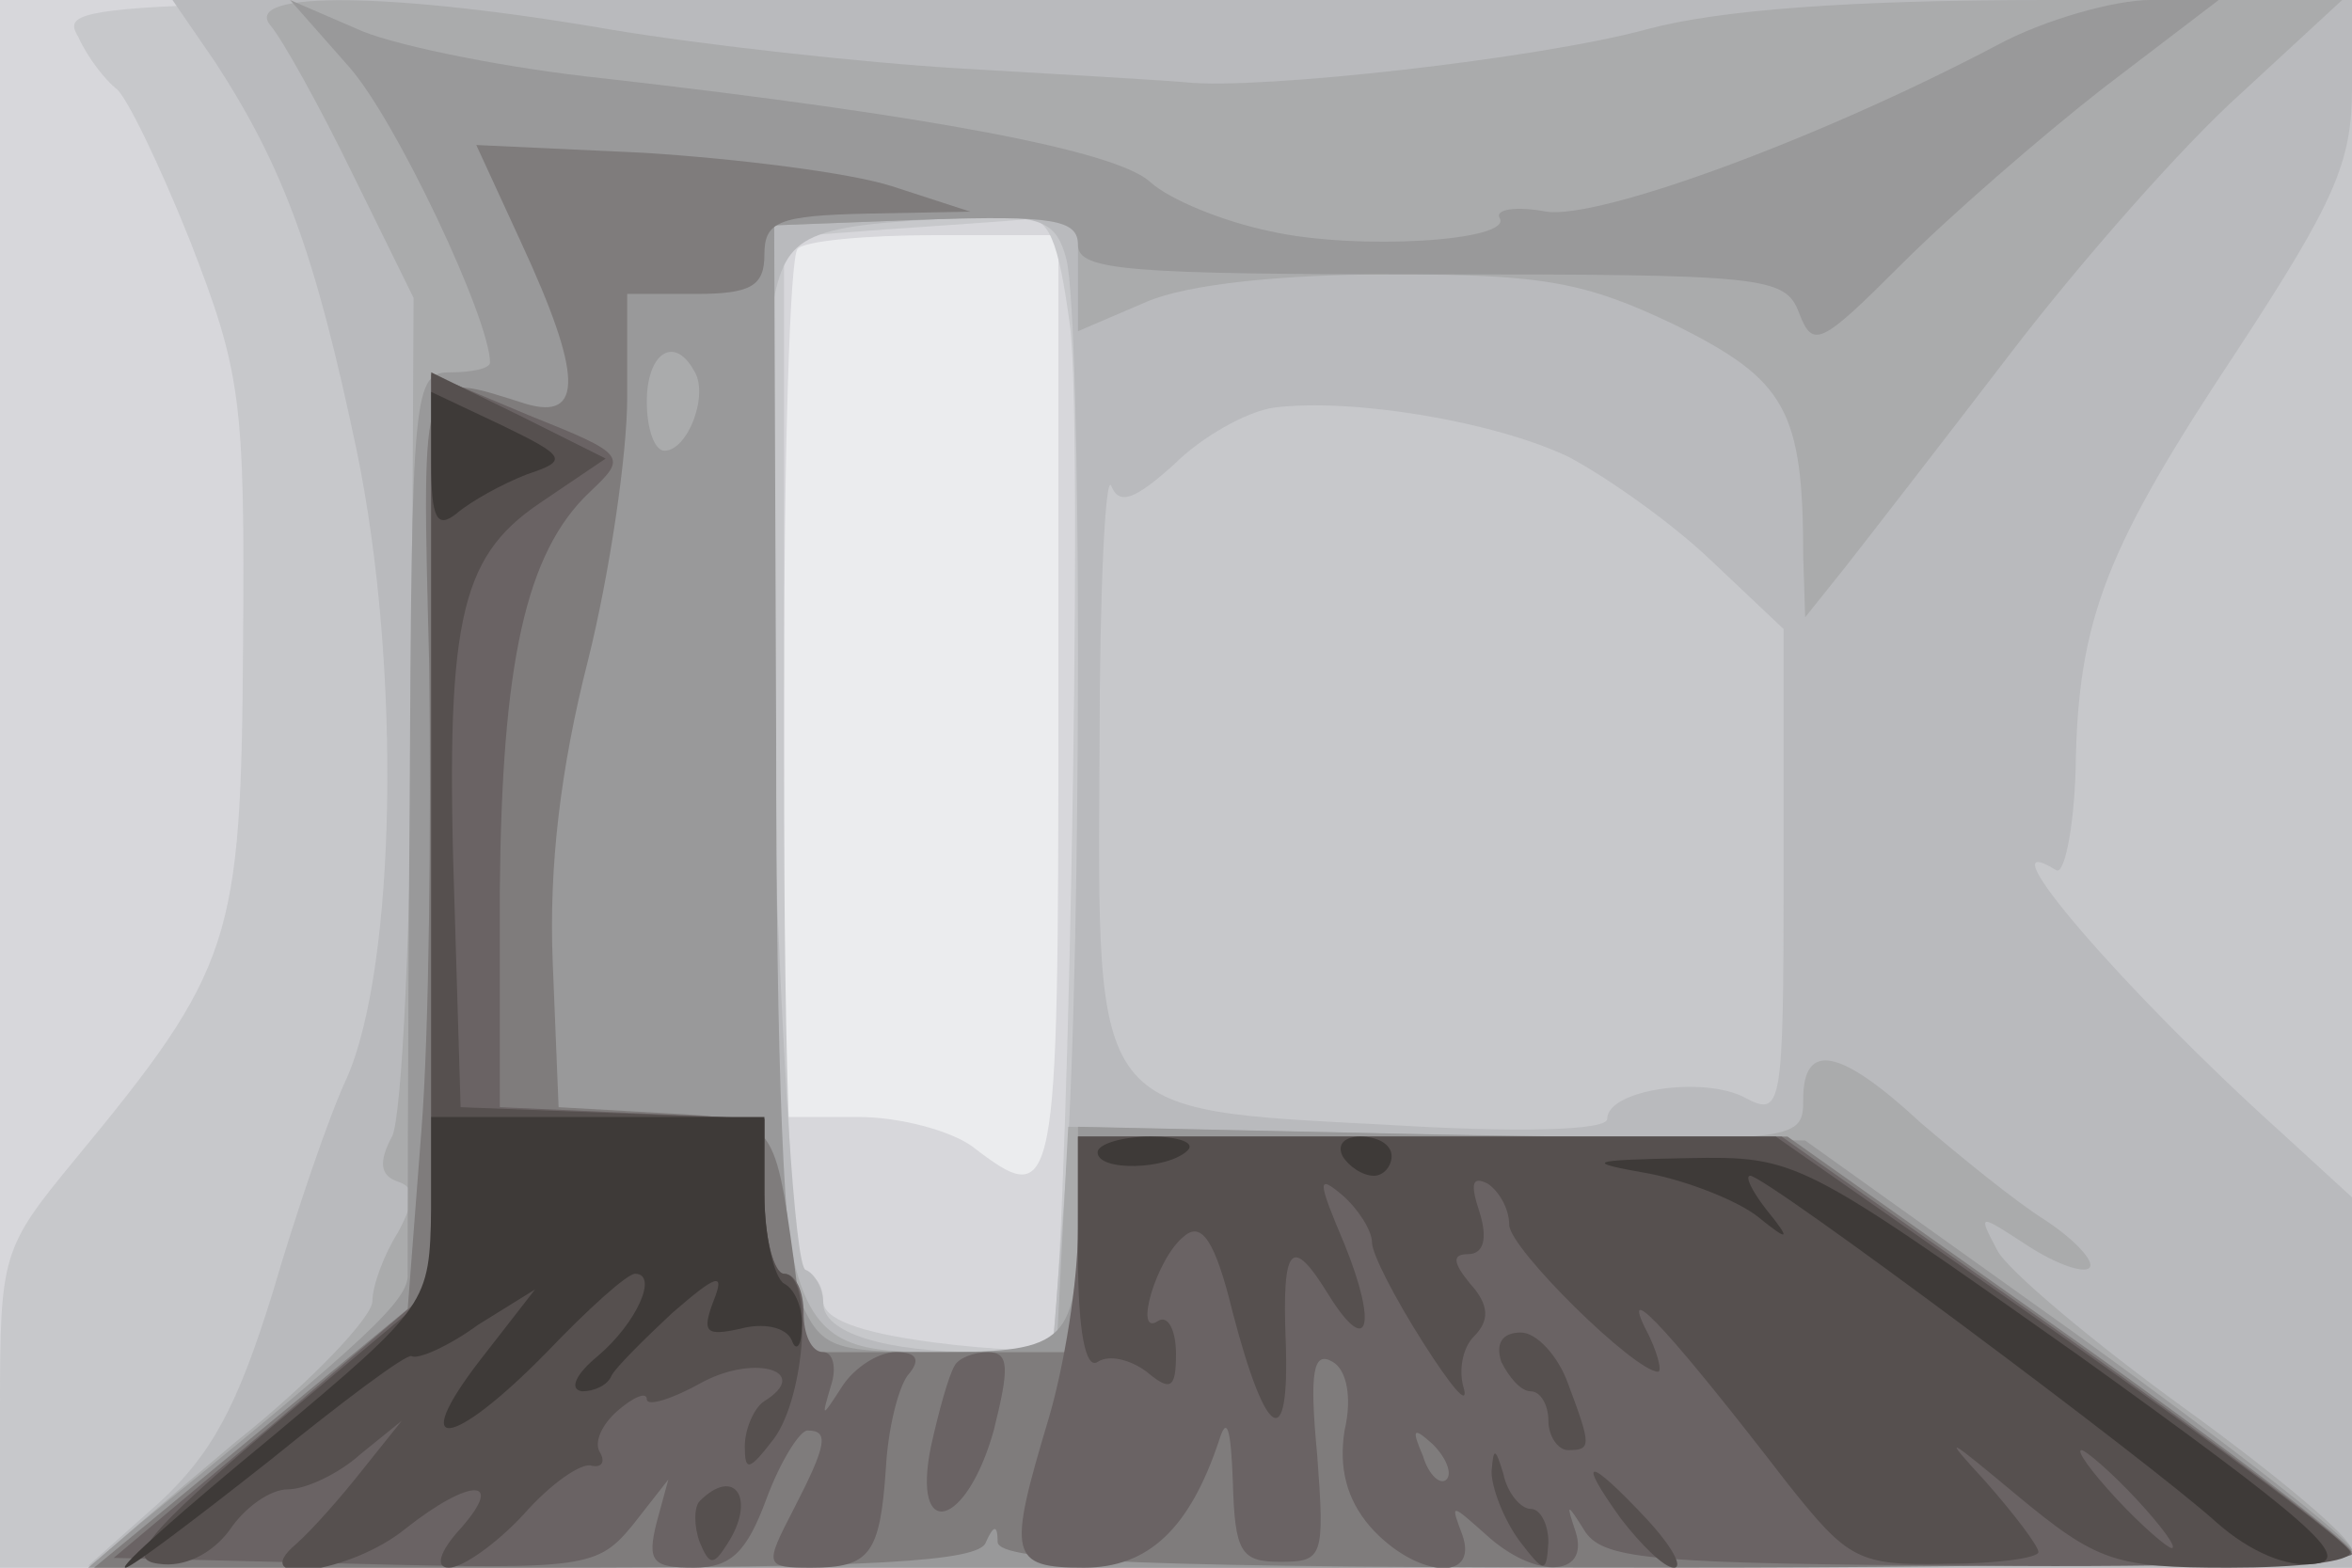
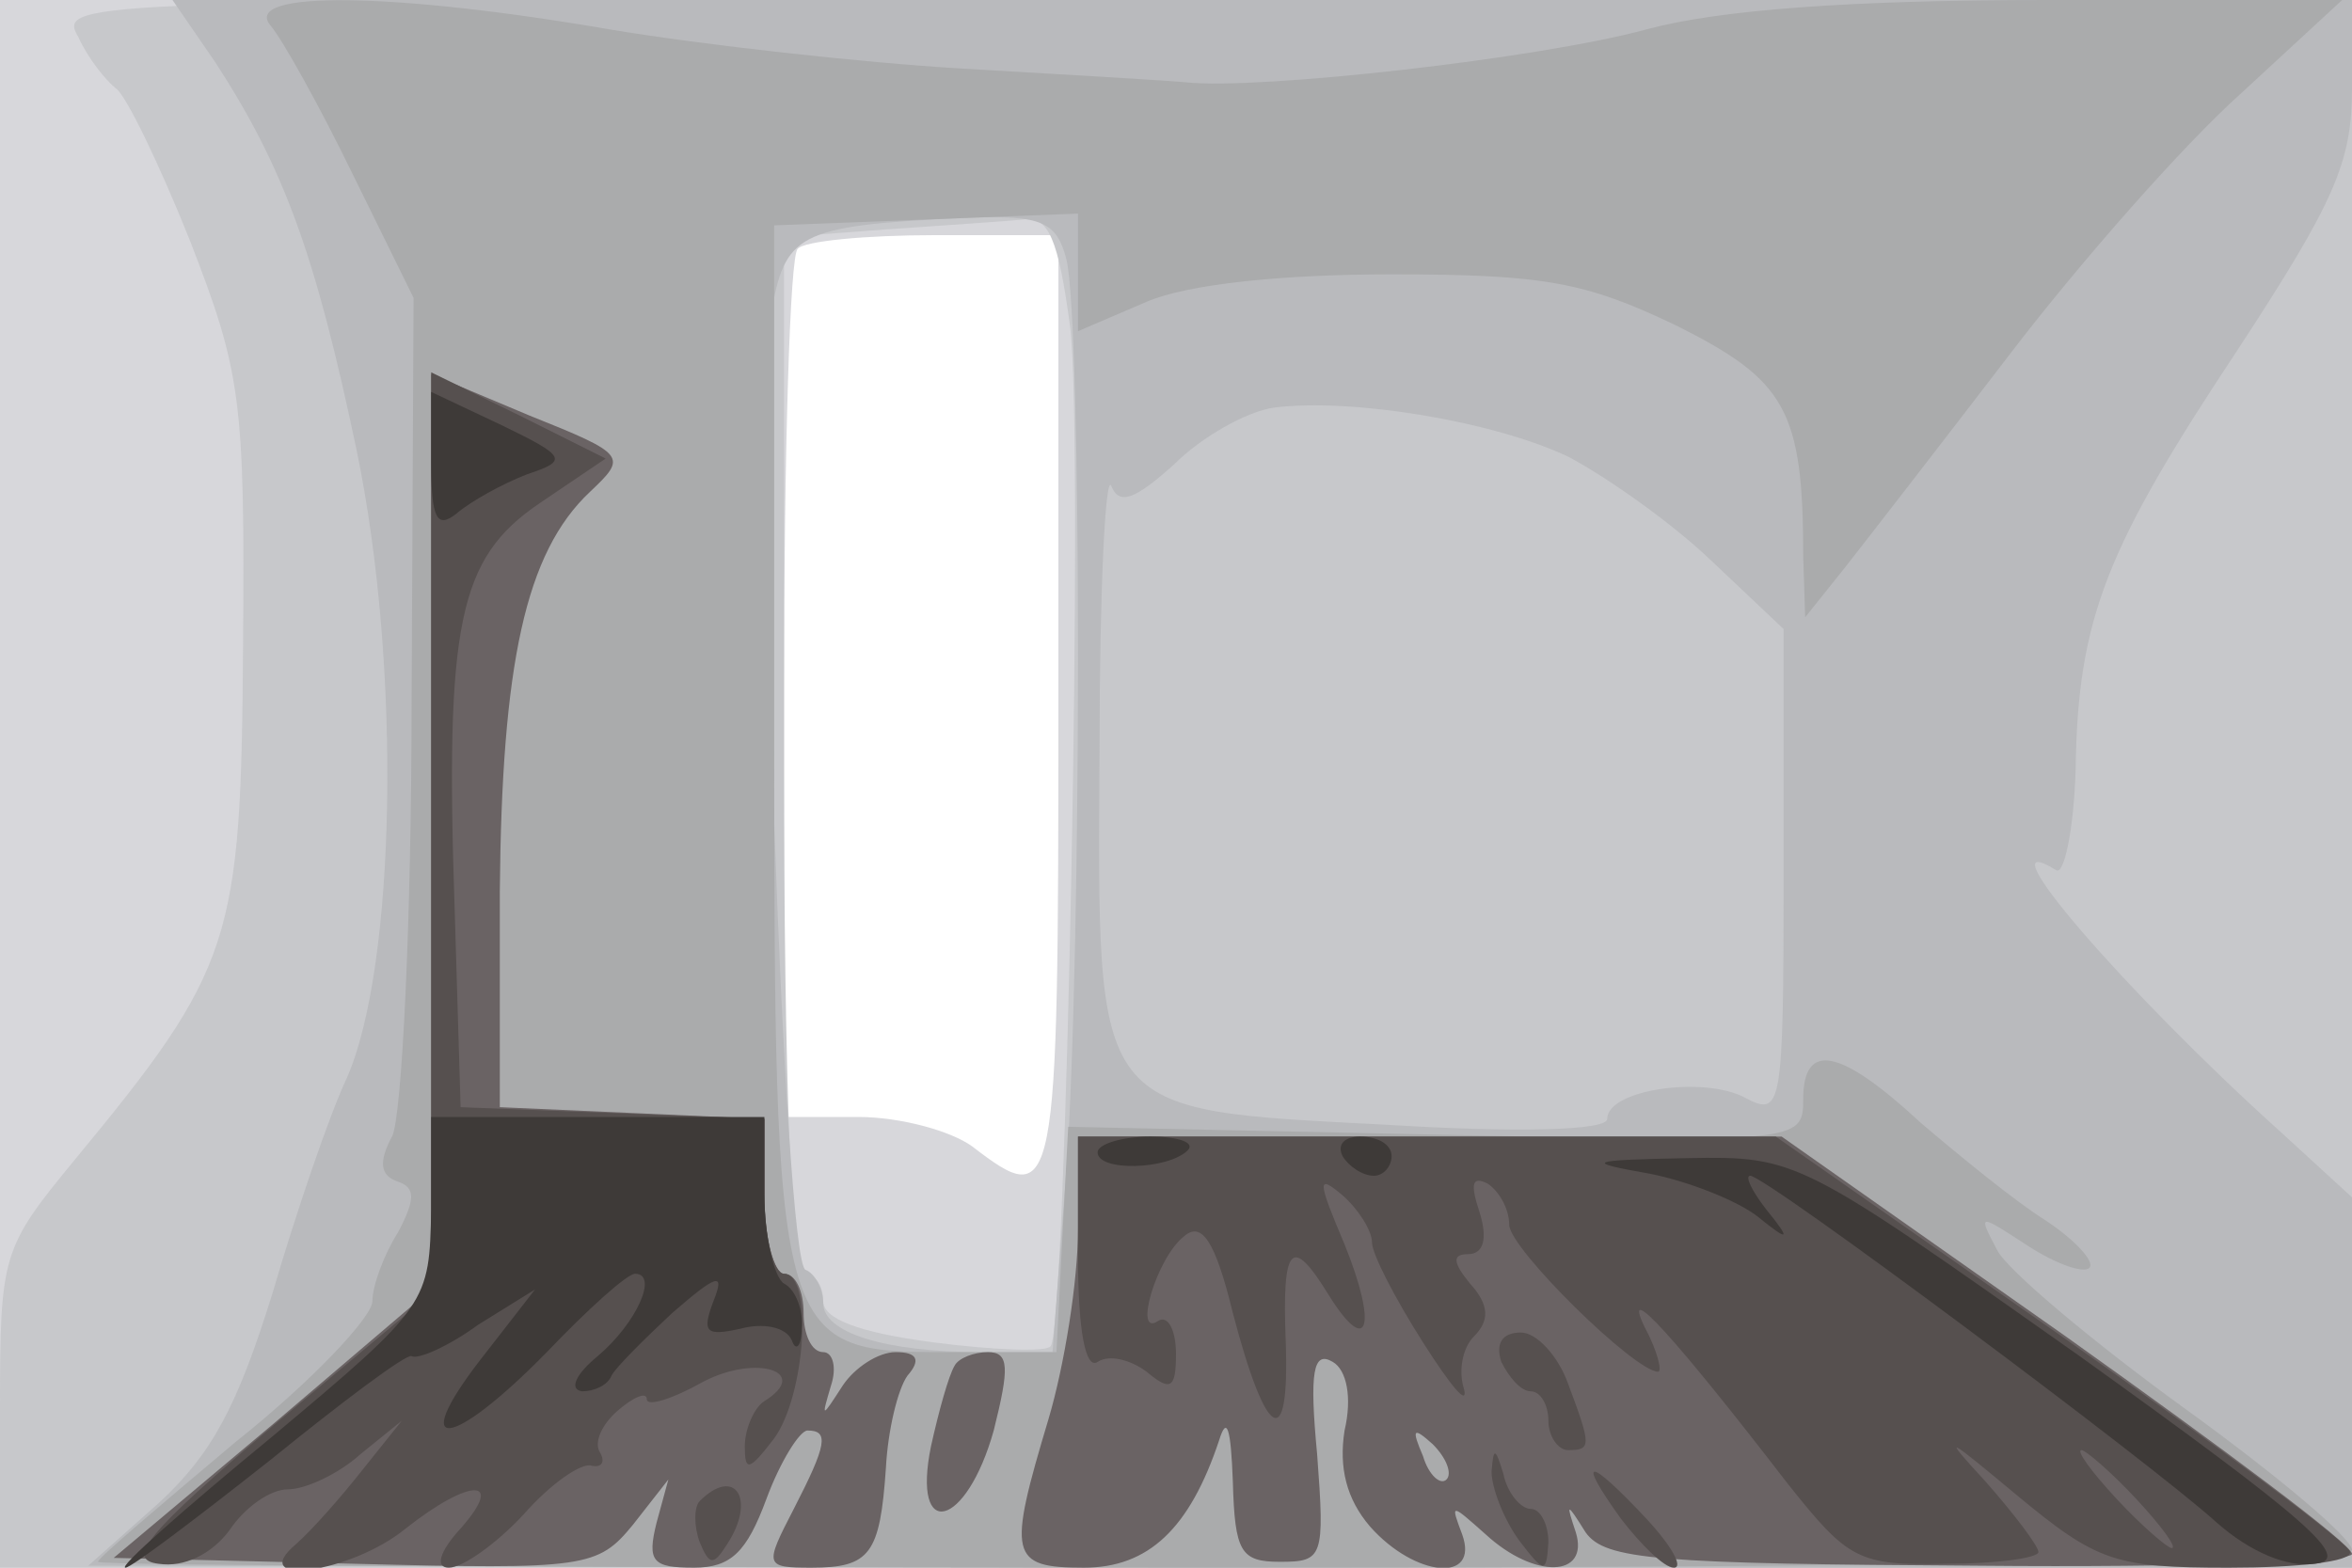
<svg xmlns="http://www.w3.org/2000/svg" width="120" height="80">
  <g>
    <svg width="120" height="80" />
    <svg width="120" height="80" version="1.0" viewBox="0 0 120 80">
      <g fill="#ebecee" transform="matrix(.1 0 0 -.1 0 80)">
-         <path d="M0 400V0h1200v800H0V400z" />
-       </g>
+         </g>
    </svg>
    <svg width="120" height="80" version="1.0" viewBox="0 0 120 80">
      <g fill="#d7d7db" transform="matrix(.1 0 0 -.1 0 80)">
        <path d="M0 400V0h1200v800H0V400zm540 40c0-253-1-258-44-225-11 8-37 15-58 15h-38v218c0 120 3 222 7 225 3 4 35 7 70 7h63V440z" />
      </g>
    </svg>
    <svg width="120" height="80" version="1.0" viewBox="0 0 120 80">
      <g fill="#c7c8cb" transform="matrix(.1 0 0 -.1 0 80)">
        <path d="M40 781c5-11 14-22 19-26 5-3 22-38 38-78 26-67 28-81 27-207-1-150-5-164-86-262C1 163 0 160 0 81V0h1200v800H615c-577 0-586 0-575-19zm506-148c7-57-2-512-10-520-2-3-29-2-60 2-38 5-56 12-56 21 0 8-4 14-10 14s-10 95-10 264v265l53 4c28 2 60 4 69 5 13 2 18-10 24-55z" />
      </g>
    </svg>
    <svg width="120" height="80" version="1.0" viewBox="0 0 120 80">
      <g fill="#b9babd" transform="matrix(.1 0 0 -.1 0 80)">
        <path d="M110 768c35-54 51-98 72-198 23-111 20-263-5-320-9-19-26-69-38-110-18-58-31-82-58-107L45 1l578-1h577v189l-36 33c-80 72-154 158-115 134 4-3 9 20 10 51 1 78 16 114 83 215 49 75 58 95 58 133v45H88l22-32zm434-100c8-31 8-352 0-466l-7-92h-36c-50 0-81 10-81 25 0 7-4 15-9 17-11 4-26 442-17 491 7 39 16 42 102 46 35 1 43-2 48-21zm256-101c19-10 52-33 73-53l37-35V354c0-121-1-124-20-114-21 11-70 4-70-11 0-6-47-7-112-3-152 8-148 3-147 193 0 80 3 140 6 133 4-10 12-7 32 11 14 14 37 27 51 29 40 5 112-7 150-25z" />
      </g>
    </svg>
    <svg width="120" height="80" version="1.0" viewBox="0 0 120 80">
      <g fill="#aaabac" transform="matrix(.1 0 0 -.1 0 80)">
        <path d="M138 787c6-7 25-41 42-76l31-63-1-205c0-113-5-214-10-223-7-13-6-20 3-23s9-9 0-26c-7-11-13-27-13-35s-31-41-70-72C82 32 50 5 50 3s259-3 575-3c353 0 575 4 575 9 0 6-38 38-85 72s-91 71-96 81c-10 19-10 19 16 2 14-9 28-14 31-11s-7 14-22 24c-16 10-44 33-64 50-41 38-60 42-60 12 0-22-2-22-187-18l-188 4-3-57-3-58h-57c-86 0-87 5-87 320v255l78 3 77 3v-60l35 15c21 9 69 14 125 14 78 0 99-4 145-26 56-28 65-43 65-118l1-31 20 25c11 14 49 63 85 110s88 106 117 132l52 48h-150c-101 0-168-5-205-15-55-15-198-31-235-27-11 1-62 4-114 7-51 3-132 12-180 20-110 19-188 20-173 2z" />
      </g>
    </svg>
    <svg width="120" height="80" version="1.0" viewBox="0 0 120 80">
      <g fill="#99999a" transform="matrix(.1 0 0 -.1 0 80)">
-         <path d="M178 766c24-27 72-129 72-151 0-3-9-5-20-5-19 0-20-7-21-222-1-123-1-230-1-238 1-13-20-33-136-127L45 0h578c326 0 577 4 577 9s-63 54-139 109L921 218l-185 3-186 4v-42c0-68-5-73-71-73-55 0-60 2-71 27-8 19-12 116-12 288l-1 260 78 3c64 2 77 0 77-13s25-15 180-15c171 0 181-1 188-20 7-18 11-16 52 25 25 25 71 65 103 90l59 45h-35c-18 0-54-10-78-23-91-48-203-89-230-85-16 3-26 1-24-3 8-12-73-17-117-7-24 5-51 16-61 25-17 16-112 34-279 53-48 5-103 16-123 24l-37 16 30-34zm176-155c8-12-3-41-15-41-5 0-9 11-9 25 0 25 14 34 24 16z" />
-       </g>
+         </g>
    </svg>
    <svg width="120" height="80" version="1.0" viewBox="0 0 120 80">
      <g fill="#7f7c7c" transform="matrix(.1 0 0 -.1 0 80)">
-         <path d="M266 676c31-67 32-91 2-82-54 17-53 22-49-134 1-80 0-187-4-237l-7-91-80-66L48 0h225c171 0 227 3 230 13 4 9 6 9 6 0 1-10 77-13 346-13 190 0 345 4 345 8s-65 54-144 110L912 220H550V110H411l-6 47c-10 72-10 72-67 75l-53 3-3 74c-2 49 4 99 18 154 11 44 20 105 20 134v53h35c28 0 35 4 35 20 0 17 7 20 53 21l52 1-40 13c-22 7-79 14-126 17l-86 4 23-50z" />
-       </g>
+         </g>
    </svg>
    <svg width="120" height="80" version="1.0" viewBox="0 0 120 80">
      <g fill="#6a6364" transform="matrix(.1 0 0 -.1 0 80)">
        <path d="M220 375V142l-81-69L58 5l123-3c118-3 124-2 142 20l18 23-6-22c-5-20-2-23 19-23 19 0 27 8 37 35 7 19 17 35 21 35 11 0 10-7-7-40-15-29-15-30 9-30 30 0 35 7 38 51 1 19 6 40 11 47 7 8 5 12-6 12-9 0-21-8-27-17-11-17-11-17-6 0 3 9 1 17-4 17-6 0-10 9-10 20s-4 20-10 20c-5 0-10 18-10 40v39l-67 3-68 3v110c1 116 13 173 46 204 19 18 19 19-31 39l-50 21V375zm330-202c0-27-7-70-15-97-21-70-20-76 18-76 33 0 54 20 69 65 4 13 6 6 7-21 1-36 4-41 24-41 22 0 23 2 19 55-4 42-2 53 8 47 7-4 10-18 6-35-3-19 1-35 13-49 23-26 56-29 47-4-6 16-6 16 12 0 25-23 53-22 46 1-5 15-5 16 5 0 10-14 36-16 201-17 105-1 190 2 190 6 0 5-66 54-146 111L909 220H550v-47zM738 45c-3-3-9 2-12 12-6 14-5 15 5 6 7-7 10-15 7-18zm-251 58c-3-5-8-23-12-41-10-49 18-42 32 8 8 32 8 40-3 40-7 0-15-3-17-7z" />
      </g>
    </svg>
    <svg width="120" height="80" version="1.0" viewBox="0 0 120 80">
      <g fill="#56504f" transform="matrix(.1 0 0 -.1 0 80)">
        <path d="M220 375V140l-80-67C74 17 64 4 81 2c13-2 27 5 36 17 8 12 21 21 30 21s26 8 37 18l21 17-20-25c-11-14-26-31-34-38-26-22 28-15 56 8 33 26 51 26 28 0-11-12-13-20-6-20s24 12 38 27c14 16 30 27 35 25 5-1 7 2 4 7s1 14 9 21 15 10 15 6 13 0 29 9c27 14 55 5 31-10-5-3-10-14-10-23 0-13 2-13 15 4 16 22 20 84 5 84-5 0-10 18-10 40v39l-77 3-78 3-3 100c-5 147 2 180 43 208l34 23-44 22-45 22V375zm330-216c0-39 4-58 10-54s17 1 25-5c12-10 15-9 15 9 0 12-4 20-9 17-13-9-1 32 13 43 9 8 16-2 25-39 17-65 29-72 27-15-2 50 3 55 22 24 20-32 25-16 8 26-14 33-14 36-1 25 8-7 15-18 15-24s12-29 26-51 23-33 21-24c-3 9-1 21 5 27 8 8 8 16-2 27-9 11-9 15-1 15s10 8 6 21c-5 15-4 19 4 15 6-4 11-13 11-21 0-12 64-75 76-75 2 0 0 10-7 23-12 25 16-6 73-80 31-39 36-42 81-41 26 0 47 3 47 6s-12 19-27 36c-23 25-20 23 16-7 41-34 50-37 108-37 35 0 63 3 62 8 0 4-66 53-147 110L906 220H550v-61zm540-124c13-14 21-25 18-25-2 0-15 11-28 25s-21 25-18 25c2 0 15-11 28-25zm-324 70c4-8 10-15 15-15s9-7 9-15 5-15 10-15c12 0 12 2 0 34-5 14-16 26-24 26-10 0-13-6-10-15zm-5-56c0-8 6-24 14-35 13-17 14-17 15-1 0 9-4 17-9 17s-12 8-14 18c-4 13-5 14-6 1zm66-24c10-13 22-25 27-25s-1 11-14 25c-30 32-36 32-13 0zm-470 9c-3-3-3-13 0-21 5-12 7-12 14-1 15 23 4 40-14 22z" />
      </g>
    </svg>
    <svg width="120" height="80" version="1.0" viewBox="0 0 120 80">
      <g fill="#3e3a38" transform="matrix(.1 0 0 -.1 0 80)">
        <path d="M220 564c0-29 3-34 13-26 7 6 23 15 36 20 21 7 20 9-13 25l-36 17v-36zm0-381c-1-48-1-49-81-116C94 30 60 0 64 0c3 0 36 25 74 55 37 30 69 54 72 53 3-2 19 5 34 16l29 18-28-36c-37-48-15-46 34 4 21 22 41 40 45 40 12 0 1-25-19-42-11-9-15-17-8-18 6 0 13 3 15 8 2 4 16 18 31 32 23 20 27 21 21 6-6-16-4-18 14-14 11 3 23 1 26-6 2-6 5-3 5 6 1 9-3 20-9 23-5 3-10 24-10 46v39H220v-47zm340 29c0-10 36-9 46 1 4 4-5 7-19 7-15 0-27-4-27-8zm125-2c3-5 10-10 16-10 5 0 9 5 9 10 0 6-7 10-16 10-8 0-12-4-9-10zm157-9c20-4 45-14 55-22 16-13 17-12 4 4-7 9-11 17-8 17 8 0 205-147 238-177 17-15 36-23 50-21 20 2-3 22-120 106-143 101-144 102-200 101-52-1-53-2-19-8z" />
      </g>
    </svg>
  </g>
</svg>